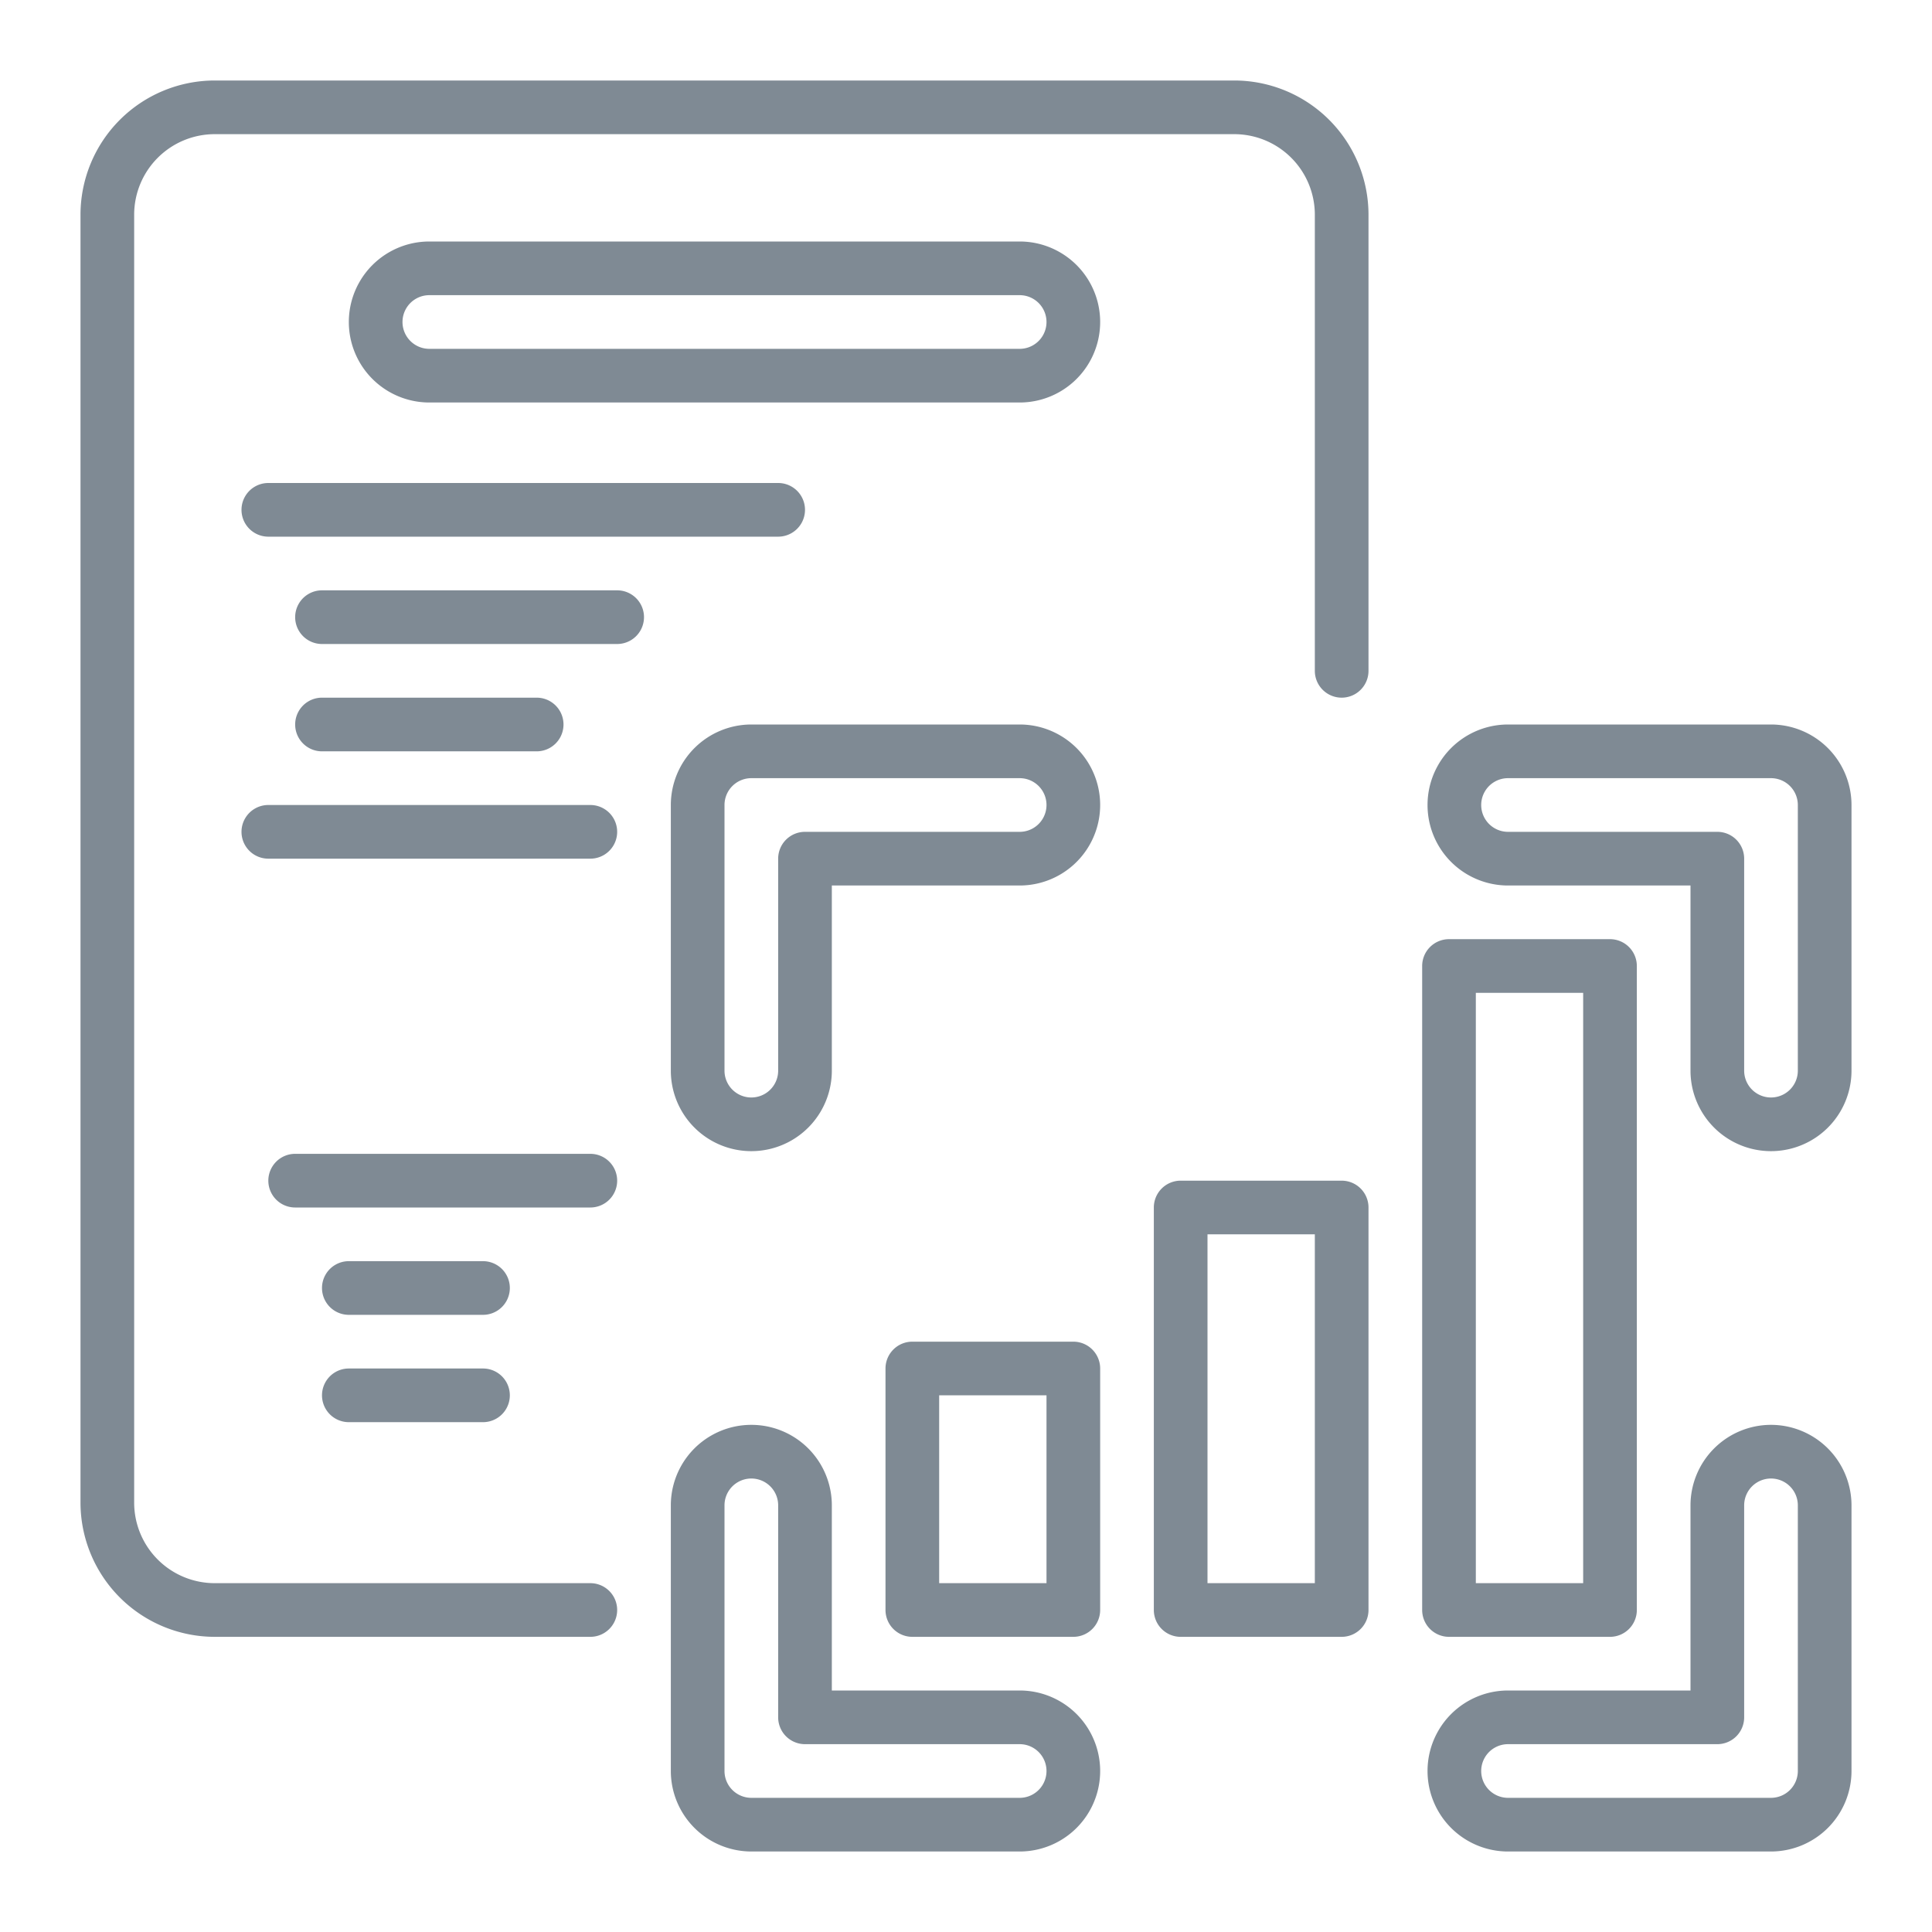
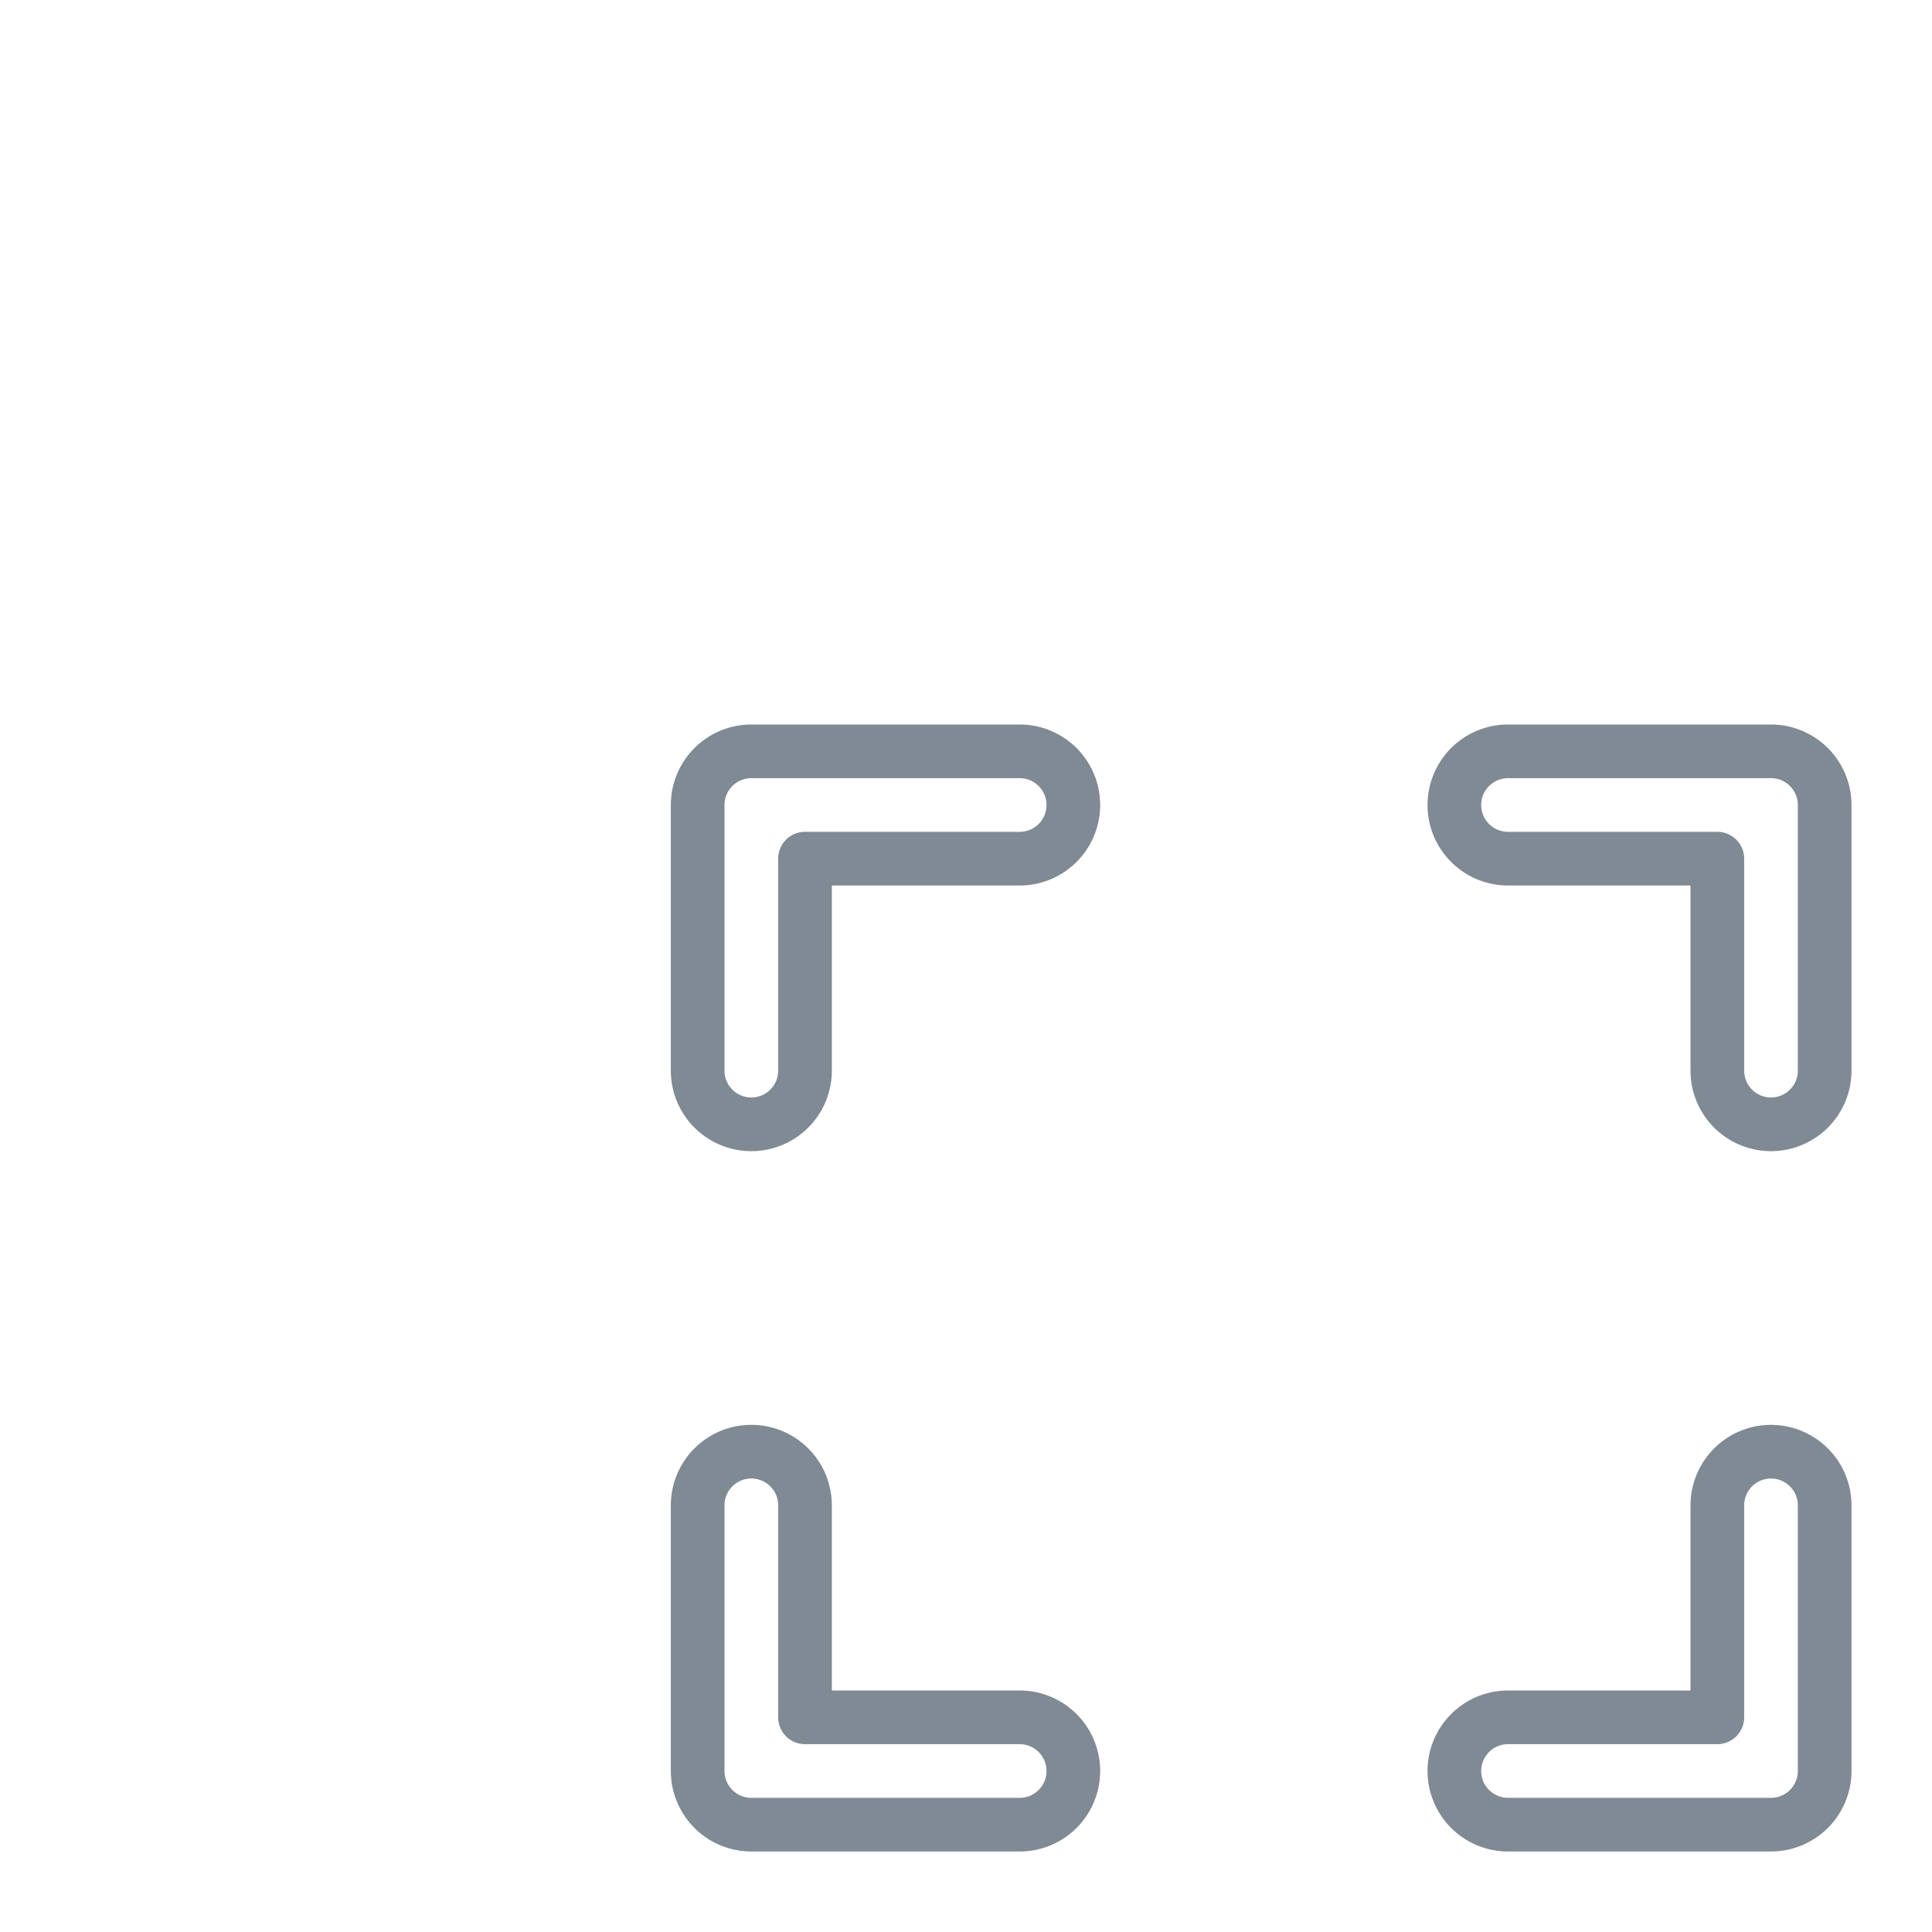
<svg xmlns="http://www.w3.org/2000/svg" version="1.1" width="512" height="512" x="0" y="0" viewBox="0 0 72 72" style="enable-background:new 0 0 512 512" xml:space="preserve" class="">
  <g>
    <g data-name="Layer 25">
-       <path d="M46 3H8a5.006 5.006 0 0 0-5 5v48a5.006 5.006 0 0 0 5 5h14a1 1 0 0 0 0-2H8a3.003 3.003 0 0 1-3-3V8a3.003 3.003 0 0 1 3-3h38a3.003 3.003 0 0 1 3 3v17a1 1 0 0 0 2 0V8a5.006 5.006 0 0 0-5-5Z" fill="#7f8a94" opacity="1" data-original="#000000" class="" />
      <path d="M38 27H28a3.003 3.003 0 0 0-3 3v9.9a3 3 0 0 0 6 0V33h7a3 3 0 0 0 0-6Zm0 4h-8a1 1 0 0 0-1 1v7.9a1 1 0 0 1-2 0V30a1.001 1.001 0 0 1 1-1h10a1 1 0 0 1 0 2ZM38 63h-7v-6.9a3 3 0 0 0-6 0V66a3.003 3.003 0 0 0 3 3h10a3 3 0 0 0 0-6Zm0 4H28a1.001 1.001 0 0 1-1-1v-9.9a1 1 0 0 1 2 0V64a1 1 0 0 0 1 1h8a1 1 0 0 1 0 2ZM66 27h-9.8a3 3 0 1 0 0 6H63v6.9a3 3 0 0 0 6 0V30a3.003 3.003 0 0 0-3-3Zm1 12.9a1 1 0 0 1-2 0V32a1 1 0 0 0-1-1h-7.8a1 1 0 1 1 0-2H66a1.001 1.001 0 0 1 1 1ZM66 53.1a3.003 3.003 0 0 0-3 3V63h-6.8a3 3 0 1 0 0 6H66a3.003 3.003 0 0 0 3-3v-9.9a3.003 3.003 0 0 0-3-3ZM67 66a1.001 1.001 0 0 1-1 1h-9.8a1 1 0 1 1 0-2H64a1 1 0 0 0 1-1v-7.9a1 1 0 0 1 2 0Z" fill="#7f8a94" opacity="1" data-original="#000000" class="" />
-       <path d="M54 61h6a1 1 0 0 0 1-1V36a1 1 0 0 0-1-1h-6a1 1 0 0 0-1 1v24a1 1 0 0 0 1 1Zm1-24h4v22h-4ZM40 50h-6a1 1 0 0 0-1 1v9a1 1 0 0 0 1 1h6a1 1 0 0 0 1-1v-9a1 1 0 0 0-1-1Zm-1 9h-4v-7h4ZM50 44h-6a1 1 0 0 0-1 1v15a1 1 0 0 0 1 1h6a1 1 0 0 0 1-1V45a1 1 0 0 0-1-1Zm-1 15h-4V46h4ZM38 9H16a3 3 0 0 0 0 6h22a3 3 0 0 0 0-6Zm0 4H16a1 1 0 0 1 0-2h22a1 1 0 0 1 0 2ZM10 20h19a1 1 0 0 0 0-2H10a1 1 0 0 0 0 2ZM23 22H12a1 1 0 0 0 0 2h11a1 1 0 0 0 0-2ZM20 28a1 1 0 0 0 0-2h-8a1 1 0 0 0 0 2ZM22 30H10a1 1 0 0 0 0 2h12a1 1 0 0 0 0-2ZM23 44a1 1 0 0 0-1-1H11a1 1 0 0 0 0 2h11a1 1 0 0 0 1-1ZM18 47h-5a1 1 0 0 0 0 2h5a1 1 0 0 0 0-2ZM18 51h-5a1 1 0 0 0 0 2h5a1 1 0 0 0 0-2Z" fill="#7f8a94" opacity="1" data-original="#000000" class="" />
    </g>
  </g>
</svg>